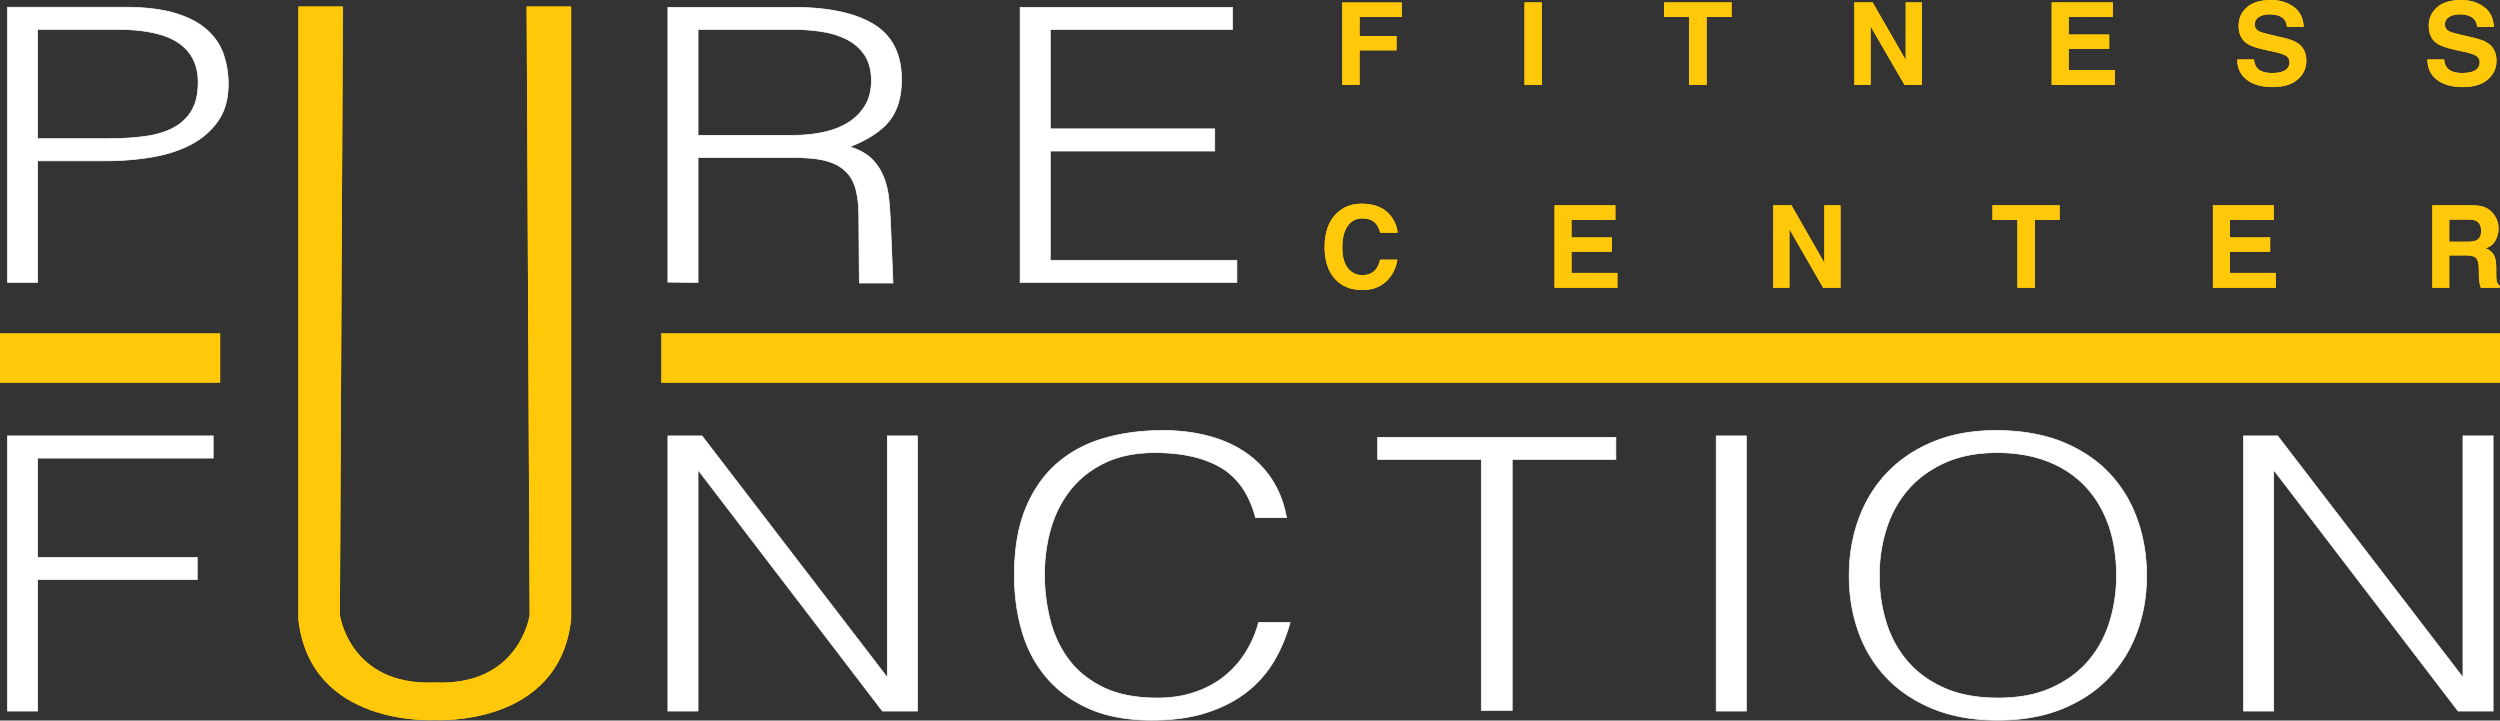
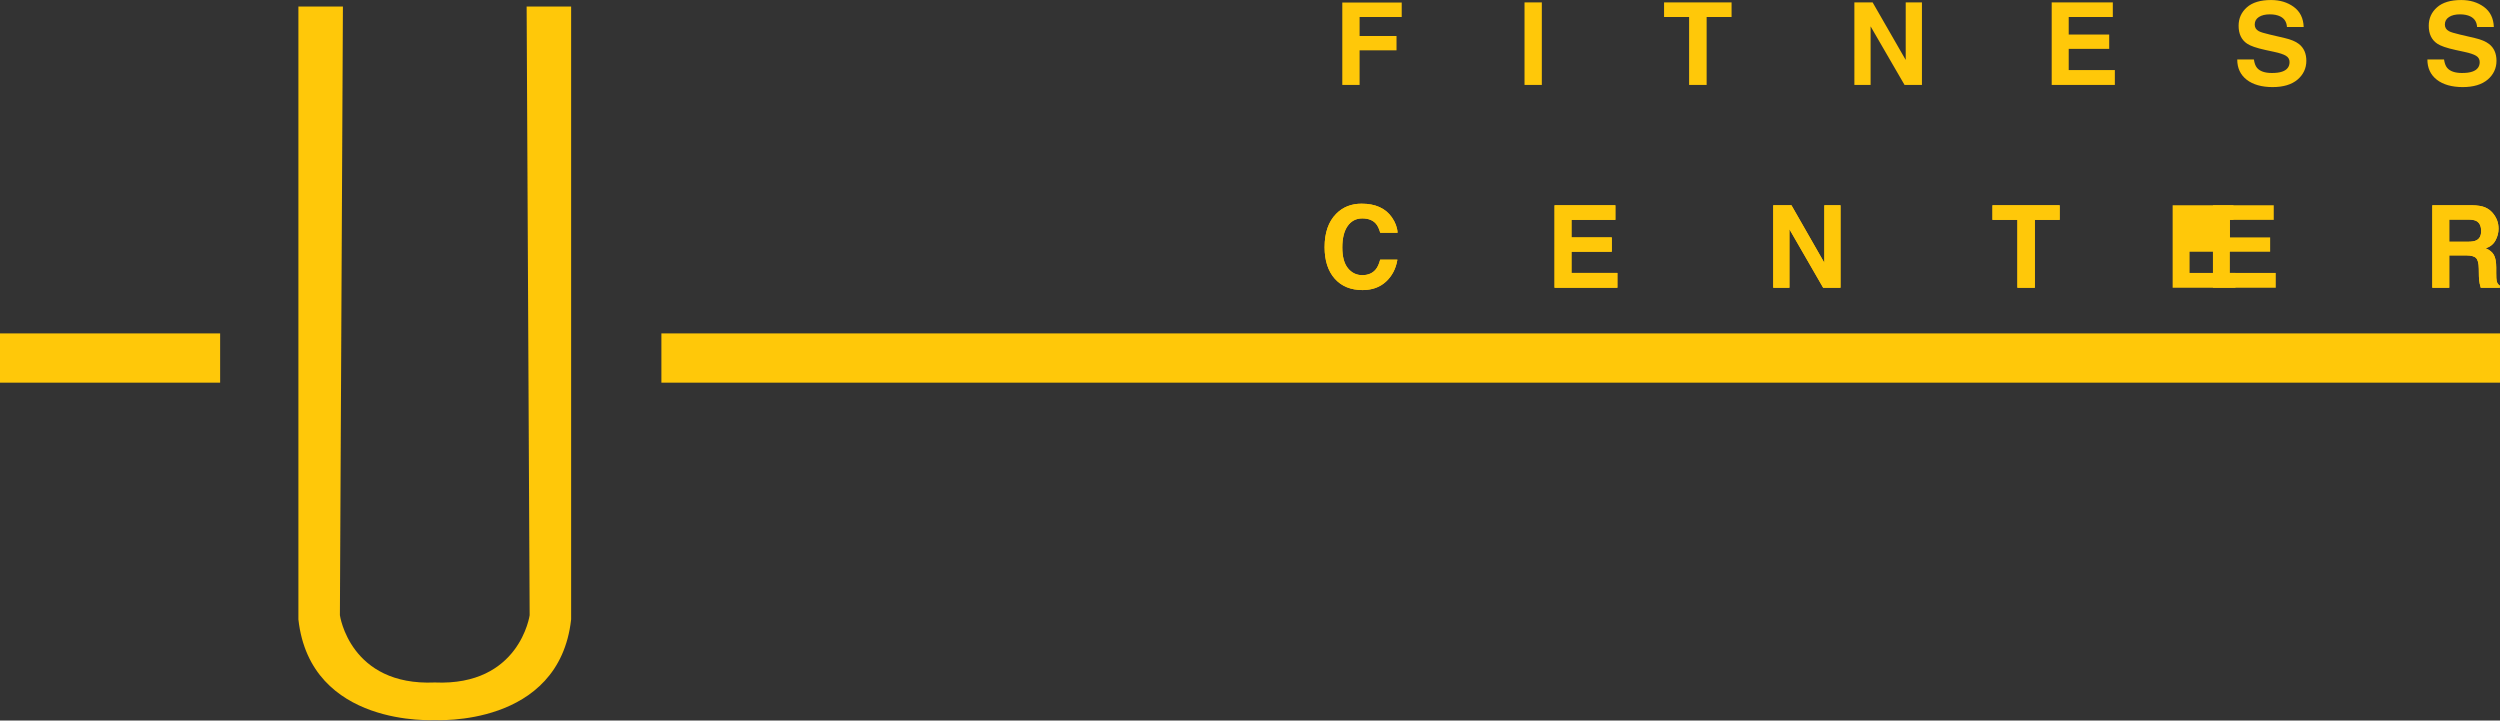
<svg xmlns="http://www.w3.org/2000/svg" id="Layer_2" data-name="Layer 2" viewBox="0 0 3522.33 1015.15">
  <rect x="0" y="0" width="3522.33" height="1015.15" fill="#333333" stroke="none" />
  <defs>
    <style>.cls-1{fill:#ffc809}.cls-2{fill:#fff;stroke:#fff;stroke-miterlimit:10}</style>
  </defs>
  <g id="PRE_FNCTION_white" data-name="PRE FNCTION white">
-     <path class="cls-2" d="M984.74 663.71h-1.25v338.14h-42.47V614.18h48.09l259.83 338.68h1.25V614.18h42.47v387.67h-49.34L984.74 663.71zM1768.97 729.28c-8.74-33.02-24.98-56.54-48.72-70.53-23.74-14-54.76-21-93.06-21-27.07 0-50.39 4.67-69.96 14-19.58 9.34-35.71 21.9-48.41 37.69-12.7 15.8-22.07 34.01-28.1 54.65-6.04 20.64-9.06 42.45-9.06 65.42 0 21.54 2.6 42.72 7.81 63.54 5.2 20.82 13.83 39.4 25.92 55.72 12.07 16.34 28.31 29.53 48.72 39.58 20.4 10.05 46.01 15.07 76.83 15.07 19.15 0 36.64-2.69 52.47-8.08 15.83-5.38 29.67-12.83 41.54-22.34 11.86-9.51 21.86-20.73 29.98-33.65 8.12-12.92 14.26-27.09 18.42-42.54h44.35c-4.99 18.67-12.28 36.35-21.86 53.04-9.59 16.68-22.17 31.32-37.79 43.88-15.62 12.57-34.58 22.52-56.85 29.88-22.28 7.36-48.4 11.03-78.38 11.03-34.57 0-64.13-5.47-88.69-16.42-24.57-10.95-44.66-25.75-60.27-44.42-15.62-18.66-26.97-40.29-34.05-64.88-7.08-24.58-10.62-50.7-10.62-78.34 0-36.97 5.31-68.38 15.93-94.23 10.62-25.84 25.29-46.92 44.03-63.26 18.74-16.33 40.81-28.17 66.21-35.54 25.4-7.36 53.09-11.04 83.07-11.04 22.9 0 44.24 2.61 64.02 7.81 19.78 5.21 37.27 13.02 52.47 23.42 15.2 10.42 27.69 23.25 37.48 38.5 9.77 15.26 16.55 32.93 20.3 53.04h-43.72zM2418.01 1001.85V614.18h42.47v387.67h-42.47zM2605.36 811.12c0-28.35 4.47-54.92 13.43-79.69 8.95-24.77 22.17-46.39 39.66-64.88 17.49-18.49 39.13-33.11 64.95-43.88 25.81-10.77 55.58-16.15 89.31-16.15s65.69 5.3 92.13 15.88c26.44 10.59 48.5 25.13 66.21 43.61 17.69 18.49 31.01 40.21 39.97 65.15 8.95 24.96 13.43 51.61 13.43 79.96s-4.48 54.3-13.43 78.89c-8.96 24.59-22.17 46.13-39.66 64.6-17.49 18.5-39.35 33.12-65.58 43.88-26.23 10.77-56.63 16.15-91.19 16.15s-64.95-5.38-91.19-16.15c-26.23-10.76-48.09-25.39-65.58-43.88-17.49-18.48-30.61-40.01-39.36-64.6-8.73-24.59-13.11-50.89-13.11-78.89zm209.86 172.3c29.14 0 54.23-4.75 75.26-14.27 21.03-9.51 38.31-22.16 51.84-37.96 13.53-15.79 23.52-34.1 29.99-54.93 6.44-20.81 9.68-42.54 9.68-65.15 0-26.92-3.86-51.06-11.55-72.42-7.71-21.35-18.85-39.58-33.42-54.65-14.57-15.08-32.27-26.56-53.08-34.46-20.83-7.89-44.15-11.85-69.96-11.85-28.72 0-53.61 4.85-74.63 14.54-21.04 9.69-38.32 22.53-51.84 38.5-13.54 15.97-23.53 34.37-29.99 55.19-6.46 20.82-9.68 42.54-9.68 65.15s3.22 44.88 9.68 65.69c6.46 20.83 16.45 39.13 29.99 54.93 13.53 15.79 30.8 28.35 51.84 37.68 21.02 9.34 46.31 14 75.88 14zM3204.71 663.71h-1.25v338.14h-42.47V614.18h48.09l259.83 338.68h1.25V614.18h42.47v387.67h-49.34l-258.58-338.14zM1941.05 616.2h335.59v30.99h-146.02v353.75h-43.55V647.19h-146.02V616.2zM10.57 1001.85V614.18h289.81v31.23H53.04V785.4H277.9v31.23H53.04v185.22H10.57zM983.49 221.92v176.07l-42.47-.54V10.32h176.13c49.54 0 87.45 7.99 113.67 23.96 26.23 15.98 39.36 41.92 39.36 77.81 0 24.42-5.73 43.8-17.18 58.15-11.46 14.36-30.08 26.57-55.9 36.62 13.32 3.95 23.74 9.69 31.24 17.23 7.49 7.54 13.11 16.15 16.86 25.84 3.74 9.69 6.14 19.92 7.18 30.69s1.71 21.19 2.19 31.23c.69 14.46 3.59 86.92 3.59 86.92h-47.29c-.42-7.95-.69-87.73-.97-100.38-.26-11.86-1.77-21.54-3.43-29.07-2.49-10.41-6.55-18.76-12.18-25.04-5.62-6.27-12.39-11.03-20.3-14.27-7.92-3.23-16.77-5.38-26.54-6.46-9.79-1.08-19.9-1.62-30.29-1.62H983.5zm132.41-31.23c15.83 0 30.5-1.43 44.03-4.31 13.53-2.87 25.3-7.45 35.3-13.73 9.98-6.27 17.89-14.27 23.73-23.96 5.82-9.69 8.74-21.35 8.74-34.99 0-14.36-3.03-26.2-9.06-35.54-6.04-9.33-14.16-16.69-24.36-22.07-10.21-5.38-21.86-9.15-34.98-11.31-13.11-2.15-26.75-3.23-40.9-3.23H983.49V190.7h132.41zM1437.3 397.99V10.32h299.17v31.23h-256.7v139.99h231.72v31.23h-231.72v153.99h262.94v31.23h-305.42zM10.57 397.82V10.14h164.27c29.14 0 53.18 2.88 72.13 8.62 18.95 5.74 33.94 13.65 44.97 23.69 11.02 10.05 18.74 21.63 23.11 34.73 4.38 13.11 6.56 26.84 6.56 41.19 0 21.54-5.11 39.3-15.31 53.31-10.21 14-23.41 25.04-39.65 33.11-16.24 8.08-34.67 13.73-55.28 16.96a401.034 401.034 0 0 1-62.15 4.85H53.04v171.22H10.57zm139.9-202.45c19.99 0 37.89-1.08 53.72-3.23 15.83-2.16 29.24-6.2 40.29-12.12 11.02-5.93 19.57-14 25.61-24.23 6.03-10.23 9.05-23.6 9.05-40.11 0-24.41-9.27-42.89-27.79-55.46-18.54-12.56-47.99-18.85-88.38-18.85H53.04v153.99h97.43z" />
-   </g>
+     </g>
  <g id="fitness_center" data-name="fitness center">
-     <path class="cls-1" d="M0 469.72h310.16v69.43H0zM931.86 469.72h2590.47v69.43H931.86zM741.99 9.23l4.25 857.56s-13.95 99.99-133.67 94.77c-119.71 5.22-133.67-94.77-133.67-94.77l4.25-857.56h-62.72v863.49c16.89 152.57 192.13 141.76 192.13 141.76s175.24 10.8 192.13-141.76V9.23h-62.72zM1891.2 3.55h83.73v20.42h-59.35V50.7h52.02v20.19h-52.02v48.74h-24.38V3.55zM2172.33 119.63h-24.38V3.39h24.38v116.24zM2439.67 3.39v20.58h-35.13v95.66h-24.7V23.97h-35.29V3.39h95.12zM2612.69 3.39h25.72l46.61 81.05V3.39h22.86v116.24h-24.53l-47.8-82.48v82.48h-22.86V3.39zM2976.82 23.97h-62.14v24.68h57.04v20.19h-57.04v29.89h65.01v20.9h-88.99V3.39h86.12v20.58zM3175.57 83.75c.76 5.31 2.25 9.28 4.47 11.91 4.07 4.78 11.03 7.18 20.9 7.18 5.91 0 10.71-.63 14.4-1.89 7-2.42 10.49-6.91 10.49-13.48 0-3.84-1.71-6.81-5.14-8.91-3.43-2.05-8.86-3.86-16.3-5.44l-12.71-2.76c-12.5-2.73-21.08-5.7-25.75-8.91-7.91-5.36-11.87-13.75-11.87-25.16 0-10.41 3.87-19.06 11.61-25.94 7.74-6.89 19.11-10.33 34.11-10.33 12.53 0 23.21 3.25 32.06 9.74 8.84 6.49 13.48 15.92 13.91 28.27h-23.58c-.44-6.99-3.59-11.96-9.47-14.9-3.92-1.94-8.79-2.92-14.62-2.92-6.48 0-11.65 1.26-15.52 3.79-3.87 2.52-5.8 6.05-5.8 10.57 0 4.15 1.91 7.26 5.72 9.31 2.45 1.37 7.65 2.97 15.6 4.81l20.61 4.81c9.03 2.1 15.8 4.92 20.31 8.44 7 5.47 10.5 13.38 10.5 23.74s-4.15 19.44-12.44 26.46-20.01 10.53-35.15 10.53-27.62-3.46-36.48-10.37c-8.86-6.91-13.29-16.42-13.29-28.51h23.42zM3443.47 83.75c.76 5.31 2.25 9.28 4.47 11.91 4.07 4.78 11.03 7.18 20.9 7.18 5.91 0 10.71-.63 14.4-1.89 7-2.42 10.49-6.91 10.49-13.48 0-3.84-1.71-6.81-5.14-8.91-3.43-2.05-8.86-3.86-16.3-5.44l-12.71-2.76c-12.5-2.73-21.08-5.7-25.75-8.91-7.91-5.36-11.87-13.75-11.87-25.16 0-10.41 3.87-19.06 11.61-25.94 7.74-6.89 19.11-10.33 34.11-10.33 12.53 0 23.21 3.25 32.06 9.74 8.84 6.49 13.48 15.92 13.91 28.27h-23.58c-.44-6.99-3.59-11.96-9.47-14.9-3.92-1.94-8.79-2.92-14.62-2.92-6.48 0-11.65 1.26-15.52 3.79-3.87 2.52-5.8 6.05-5.8 10.57 0 4.15 1.91 7.26 5.72 9.31 2.45 1.37 7.65 2.97 15.6 4.81l20.61 4.81c9.03 2.1 15.8 4.92 20.31 8.44 7 5.47 10.5 13.38 10.5 23.74s-4.15 19.44-12.44 26.46-20.01 10.53-35.15 10.53-27.62-3.46-36.48-10.37c-8.86-6.91-13.29-16.42-13.29-28.51h23.42z" />
    <g>
      <path class="cls-1" d="M1882.49 301.33c9.41-9.57 21.38-14.35 35.92-14.35 19.45 0 33.67 6.41 42.66 19.24 4.97 7.2 7.63 14.43 8 21.69h-24.42c-1.55-5.57-3.55-9.78-5.98-12.62-4.35-5.05-10.79-7.57-19.34-7.57s-15.56 3.56-20.58 10.69c-5.02 7.12-7.53 17.2-7.53 30.24s2.65 22.8 7.95 29.3c5.3 6.49 12.03 9.74 20.2 9.74s14.76-2.79 19.15-8.36c2.43-3 4.45-7.49 6.05-13.48h24.26c-2.09 12.67-7.44 22.98-16.04 30.91-8.6 7.94-19.62 11.91-33.05 11.91-16.62 0-29.7-5.36-39.21-16.09-9.51-10.78-14.27-25.55-14.27-44.32 0-20.29 5.41-35.93 16.23-46.92zM2275.95 309.77h-61.83v24.68h56.76v20.19h-56.76v29.89h64.68v20.9h-88.54V289.19h85.69v20.58zM2498.41 289.18H2524l46.38 81.05v-81.05h22.75v116.24h-24.41l-47.57-82.48v82.48h-22.75V289.18zM2901.92 289.18v20.58h-34.96v95.66h-24.57v-95.66h-35.12v-20.58h94.65zM3203.56 309.77h-61.83v24.68h56.76v20.19h-56.76v29.89h64.68v20.9h-88.54V289.19h85.69v20.58zM3501.29 292.18c4.3 1.84 7.95 4.55 10.94 8.12 2.47 2.94 4.43 6.2 5.87 9.78 1.44 3.58 2.17 7.65 2.17 12.22 0 5.52-1.4 10.95-4.2 16.28-2.8 5.34-7.43 9.11-13.87 11.32 5.39 2.16 9.21 5.22 11.45 9.19 2.25 3.97 3.37 10.03 3.37 18.18v7.81c0 5.31.21 8.91.64 10.8.64 3 2.15 5.2 4.51 6.62v2.92h-26.95c-.74-2.58-1.27-4.65-1.58-6.23-.63-3.26-.98-6.6-1.03-10.01l-.16-10.8c-.1-7.41-1.39-12.35-3.86-14.83-2.48-2.47-7.11-3.71-13.91-3.71h-23.84v45.58h-23.86V289.18h55.89c7.99.16 14.13 1.16 18.43 3zm-50.46 17.19v31.23h26.27c5.22 0 9.13-.63 11.74-1.89 4.62-2.21 6.93-6.57 6.93-13.09 0-7.04-2.23-11.78-6.7-14.19-2.51-1.37-6.27-2.05-11.29-2.05h-26.95z" />
    </g>
  </g>
  <g id="Round_version" data-name="Round version">
    <path class="cls-1" d="M0 469.72h310.16v69.43H0zM931.86 469.72h2590.47v69.43H931.86zM741.99 9.23l4.25 857.56s-13.95 99.99-133.67 94.77c-119.71 5.22-133.67-94.77-133.67-94.77l4.25-857.56h-62.72v863.49c16.89 152.57 192.13 141.76 192.13 141.76s175.24 10.8 192.13-141.76V9.23h-62.72zM1891.2 3.55h83.73v20.42h-59.35V50.7h52.02v20.19h-52.02v48.74h-24.38V3.55zM2172.33 119.63h-24.38V3.39h24.38v116.24zM2439.67 3.39v20.58h-35.13v95.66h-24.7V23.97h-35.29V3.39h95.12zM2612.69 3.39h25.72l46.61 81.05V3.39h22.86v116.24h-24.53l-47.8-82.48v82.48h-22.86V3.39zM2976.82 23.97h-62.14v24.68h57.04v20.19h-57.04v29.89h65.01v20.9h-88.99V3.39h86.12v20.58zM3175.57 83.75c.76 5.31 2.25 9.28 4.47 11.91 4.07 4.78 11.03 7.18 20.9 7.18 5.91 0 10.71-.63 14.4-1.89 7-2.42 10.49-6.91 10.49-13.48 0-3.84-1.71-6.81-5.14-8.91-3.43-2.05-8.86-3.86-16.3-5.44l-12.71-2.76c-12.5-2.73-21.08-5.7-25.75-8.91-7.91-5.36-11.87-13.75-11.87-25.16 0-10.41 3.87-19.06 11.61-25.94 7.74-6.89 19.11-10.33 34.11-10.33 12.53 0 23.21 3.25 32.06 9.74 8.84 6.49 13.48 15.92 13.91 28.27h-23.58c-.44-6.99-3.59-11.96-9.47-14.9-3.92-1.94-8.79-2.92-14.62-2.92-6.48 0-11.65 1.26-15.52 3.79-3.87 2.52-5.8 6.05-5.8 10.57 0 4.15 1.91 7.26 5.72 9.31 2.45 1.37 7.65 2.97 15.6 4.81l20.61 4.81c9.03 2.1 15.8 4.92 20.31 8.44 7 5.47 10.5 13.38 10.5 23.74s-4.15 19.44-12.44 26.46-20.01 10.53-35.15 10.53-27.62-3.46-36.48-10.37c-8.86-6.91-13.29-16.42-13.29-28.51h23.42zM3443.47 83.75c.76 5.31 2.25 9.28 4.47 11.91 4.07 4.78 11.03 7.18 20.9 7.18 5.91 0 10.71-.63 14.4-1.89 7-2.42 10.49-6.91 10.49-13.48 0-3.84-1.71-6.81-5.14-8.91-3.43-2.05-8.86-3.86-16.3-5.44l-12.71-2.76c-12.5-2.73-21.08-5.7-25.75-8.91-7.91-5.36-11.87-13.75-11.87-25.16 0-10.41 3.87-19.06 11.61-25.94 7.74-6.89 19.11-10.33 34.11-10.33 12.53 0 23.21 3.25 32.06 9.74 8.84 6.49 13.48 15.92 13.91 28.27h-23.58c-.44-6.99-3.59-11.96-9.47-14.9-3.92-1.94-8.79-2.92-14.62-2.92-6.48 0-11.65 1.26-15.52 3.79-3.87 2.52-5.8 6.05-5.8 10.57 0 4.15 1.91 7.26 5.72 9.31 2.45 1.37 7.65 2.97 15.6 4.81l20.61 4.81c9.03 2.1 15.8 4.92 20.31 8.44 7 5.47 10.5 13.38 10.5 23.74s-4.15 19.44-12.44 26.46-20.01 10.53-35.15 10.53-27.62-3.46-36.48-10.37c-8.86-6.91-13.29-16.42-13.29-28.51h23.42z" />
    <g>
-       <path class="cls-1" d="M1882.49 301.33c9.41-9.57 21.38-14.35 35.92-14.35 19.45 0 33.67 6.41 42.66 19.24 4.97 7.2 7.63 14.43 8 21.69h-24.42c-1.55-5.57-3.55-9.78-5.98-12.62-4.35-5.05-10.79-7.57-19.34-7.57s-15.56 3.56-20.58 10.69c-5.02 7.12-7.53 17.2-7.53 30.24s2.65 22.8 7.95 29.3c5.3 6.49 12.03 9.74 20.2 9.74s14.76-2.79 19.15-8.36c2.43-3 4.45-7.49 6.05-13.48h24.26c-2.09 12.67-7.44 22.98-16.04 30.91-8.6 7.94-19.62 11.91-33.05 11.91-16.62 0-29.7-5.36-39.21-16.09-9.51-10.78-14.27-25.55-14.27-44.32 0-20.29 5.41-35.93 16.23-46.92zM2275.95 309.77h-61.83v24.68h56.76v20.19h-56.76v29.89h64.68v20.9h-88.54V289.19h85.69v20.58zM2498.41 289.18H2524l46.38 81.05v-81.05h22.75v116.24h-24.41l-47.57-82.48v82.48h-22.75V289.18zM2901.92 289.18v20.58h-34.96v95.66h-24.57v-95.66h-35.12v-20.58h94.65zM3203.56 309.77h-61.83v24.68h56.76v20.19h-56.76v29.89h64.68v20.9h-88.54V289.19h85.69v20.58zM3501.29 292.18c4.3 1.84 7.95 4.55 10.94 8.12 2.47 2.94 4.43 6.2 5.87 9.78 1.44 3.58 2.17 7.65 2.17 12.22 0 5.52-1.4 10.95-4.2 16.28-2.8 5.34-7.43 9.11-13.87 11.32 5.39 2.16 9.21 5.22 11.45 9.19 2.25 3.97 3.37 10.03 3.37 18.18v7.81c0 5.31.21 8.91.64 10.8.64 3 2.15 5.2 4.51 6.62v2.92h-26.95c-.74-2.58-1.27-4.65-1.58-6.23-.63-3.26-.98-6.6-1.03-10.01l-.16-10.8c-.1-7.41-1.39-12.35-3.86-14.83-2.48-2.47-7.11-3.71-13.91-3.71h-23.84v45.58h-23.86V289.18h55.89c7.99.16 14.13 1.16 18.43 3zm-50.46 17.19v31.23h26.27c5.22 0 9.13-.63 11.74-1.89 4.62-2.21 6.93-6.57 6.93-13.09 0-7.04-2.23-11.78-6.7-14.19-2.51-1.37-6.27-2.05-11.29-2.05h-26.95z" />
+       <path class="cls-1" d="M1882.49 301.33c9.41-9.57 21.38-14.35 35.92-14.35 19.45 0 33.67 6.41 42.66 19.24 4.97 7.2 7.63 14.43 8 21.69h-24.42c-1.55-5.57-3.55-9.78-5.98-12.62-4.35-5.05-10.79-7.57-19.34-7.57s-15.56 3.56-20.58 10.69c-5.02 7.12-7.53 17.2-7.53 30.24s2.65 22.8 7.95 29.3c5.3 6.49 12.03 9.74 20.2 9.74s14.76-2.79 19.15-8.36c2.43-3 4.45-7.49 6.05-13.48h24.26c-2.09 12.67-7.44 22.98-16.04 30.91-8.6 7.94-19.62 11.91-33.05 11.91-16.62 0-29.7-5.36-39.21-16.09-9.51-10.78-14.27-25.55-14.27-44.32 0-20.29 5.41-35.93 16.23-46.92zM2275.95 309.77h-61.83v24.68h56.76v20.19h-56.76v29.89h64.68v20.9h-88.54V289.19h85.69v20.58zM2498.41 289.18H2524l46.38 81.05v-81.05h22.75v116.24h-24.41l-47.57-82.48v82.48h-22.75V289.18zM2901.92 289.18v20.58h-34.96v95.66h-24.57v-95.66h-35.12v-20.58h94.65zM3203.56 309.77h-61.83v24.68v20.19h-56.76v29.89h64.68v20.9h-88.54V289.19h85.69v20.58zM3501.29 292.18c4.3 1.84 7.95 4.55 10.94 8.12 2.47 2.94 4.43 6.2 5.87 9.78 1.44 3.58 2.17 7.65 2.17 12.22 0 5.52-1.4 10.95-4.2 16.28-2.8 5.34-7.43 9.11-13.87 11.32 5.39 2.16 9.21 5.22 11.45 9.19 2.25 3.97 3.37 10.03 3.37 18.18v7.81c0 5.31.21 8.91.64 10.8.64 3 2.15 5.2 4.51 6.62v2.92h-26.95c-.74-2.58-1.27-4.65-1.58-6.23-.63-3.26-.98-6.6-1.03-10.01l-.16-10.8c-.1-7.41-1.39-12.35-3.86-14.83-2.48-2.47-7.11-3.71-13.91-3.71h-23.84v45.58h-23.86V289.18h55.89c7.99.16 14.13 1.16 18.43 3zm-50.46 17.19v31.23h26.27c5.22 0 9.13-.63 11.74-1.89 4.62-2.21 6.93-6.57 6.93-13.09 0-7.04-2.23-11.78-6.7-14.19-2.51-1.37-6.27-2.05-11.29-2.05h-26.95z" />
    </g>
  </g>
</svg>